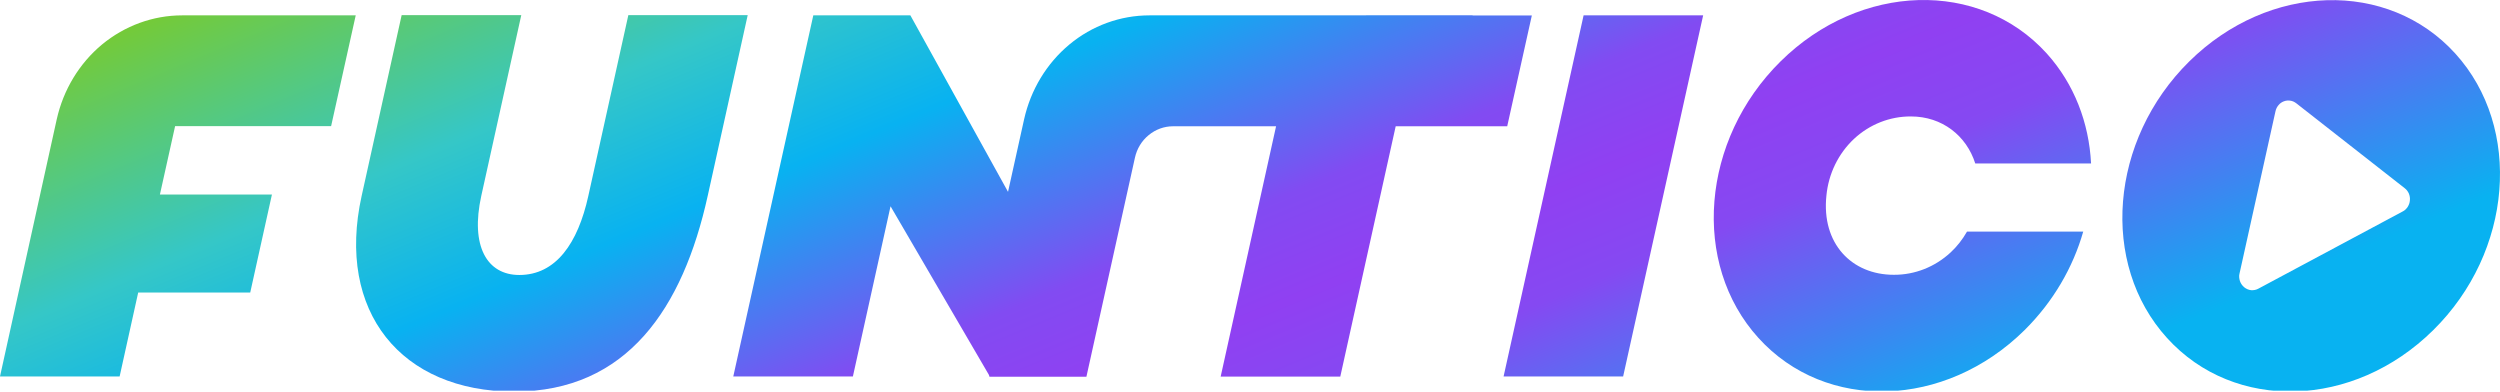
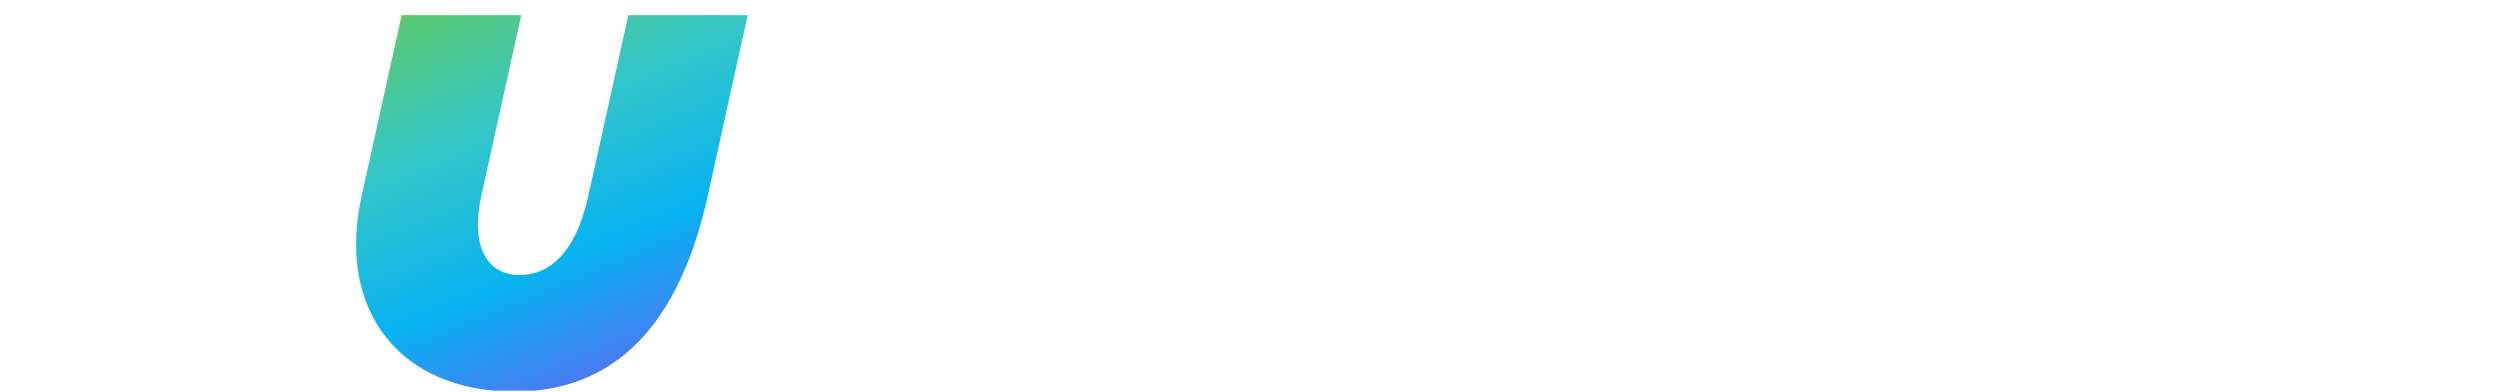
<svg xmlns="http://www.w3.org/2000/svg" width="166" height="26" viewBox="0 0 166 26" fill="none">
  <g clip-path="url(#clip0_11073_158166)">
-     <path d="M107.776 24.997H99.838L105.151 1.02H113.089L107.776 24.997Z" fill="url(#paint0_linear_11073_158166)" />
-     <path d="M21.986 8.376L23.62 1.02H12.093C10.16 1.02 8.284 1.708 6.772 2.956C5.263 4.213 4.205 5.962 3.767 7.924L0 24.997H7.943L9.176 19.425H16.615L18.056 12.918H10.618L11.627 8.376H21.986Z" fill="url(#paint1_linear_11073_158166)" />
    <path d="M41.722 1.003L39.067 13C38.371 16.167 36.905 18.259 34.483 18.259C32.333 18.259 31.221 16.341 31.958 13L34.613 1.003H26.67L24.015 13C22.307 20.7 26.645 26.002 34.142 26.002C41.639 26.002 45.347 20.456 46.993 13L49.648 1.003H41.722Z" fill="url(#paint2_linear_11073_158166)" />
-     <path d="M97.779 1.02V1.012H90.716V1.02H76.326C74.393 1.02 72.517 1.699 71.005 2.956C69.496 4.213 68.438 5.962 68 7.924L66.933 12.739L60.449 1.02H54.003L48.69 24.997H56.632L59.132 13.696L65.667 24.898L65.7 25.015H72.138L75.359 10.473C75.489 9.877 75.809 9.351 76.272 8.972C76.731 8.594 77.297 8.385 77.885 8.385H84.731L81.052 25.006H88.995L92.674 8.385H100.079L101.713 1.029H97.783V1.02H97.779Z" fill="url(#paint3_linear_11073_158166)" />
-     <path d="M130.604 15.388C130.316 15.893 129.954 16.358 129.529 16.754C128.487 17.724 127.141 18.255 125.745 18.246C122.957 18.246 120.936 16.176 121.274 12.987C121.411 11.539 122.065 10.199 123.103 9.224C124.145 8.254 125.491 7.724 126.887 7.732C128.962 7.732 130.575 9.016 131.158 10.856H138.847C138.709 8.159 137.734 5.579 135.905 3.552C131.433 -1.381 123.52 -1.146 118.236 4.07C112.952 9.281 112.281 17.507 116.761 22.44C121.232 27.373 129.145 27.138 134.429 21.922C136.338 20.03 137.651 17.75 138.326 15.38H130.604V15.388Z" fill="url(#paint4_linear_11073_158166)" />
-     <path d="M163.037 3.561C158.566 -1.372 150.652 -1.137 145.368 4.078C140.084 9.29 139.413 17.515 143.893 22.444C148.365 27.377 156.278 27.142 161.562 21.926C166.846 16.72 167.504 8.494 163.037 3.561ZM160.016 13.305C160.008 13.457 159.953 13.605 159.87 13.74C159.783 13.866 159.678 13.975 159.541 14.04L149.952 19.169C149.806 19.251 149.64 19.277 149.477 19.269C149.31 19.251 149.156 19.186 149.019 19.077C148.89 18.968 148.785 18.825 148.731 18.66C148.681 18.499 148.66 18.316 148.706 18.155L151.094 7.38C151.127 7.237 151.19 7.102 151.294 6.98C151.39 6.862 151.511 6.78 151.648 6.728C151.786 6.675 151.936 6.662 152.073 6.684C152.219 6.701 152.353 6.767 152.473 6.858L159.678 12.5C159.799 12.591 159.887 12.717 159.949 12.852C160.008 13 160.033 13.152 160.016 13.305Z" fill="url(#paint5_linear_11073_158166)" />
  </g>
  <defs>
    <linearGradient id="paint0_linear_11073_158166" x1="44.728" y1="-16.853" x2="73.13" y2="51.367" gradientUnits="userSpaceOnUse">
      <stop stop-color="#82CB19" />
      <stop offset="0.252" stop-color="#35C7C7" />
      <stop offset="0.39" stop-color="#08B2F1" />
      <stop offset="0.584" stop-color="#824BF2" />
      <stop offset="0.672" stop-color="#9040F2" />
      <stop offset="0.761" stop-color="#8549F2" />
      <stop offset="1" stop-color="#08B2F1" />
    </linearGradient>
    <linearGradient id="paint1_linear_11073_158166" x1="44.728" y1="-16.853" x2="73.13" y2="51.367" gradientUnits="userSpaceOnUse">
      <stop stop-color="#82CB19" />
      <stop offset="0.252" stop-color="#35C7C7" />
      <stop offset="0.39" stop-color="#08B2F1" />
      <stop offset="0.584" stop-color="#824BF2" />
      <stop offset="0.672" stop-color="#9040F2" />
      <stop offset="0.761" stop-color="#8549F2" />
      <stop offset="1" stop-color="#08B2F1" />
    </linearGradient>
    <linearGradient id="paint2_linear_11073_158166" x1="44.728" y1="-16.853" x2="73.13" y2="51.367" gradientUnits="userSpaceOnUse">
      <stop stop-color="#82CB19" />
      <stop offset="0.252" stop-color="#35C7C7" />
      <stop offset="0.39" stop-color="#08B2F1" />
      <stop offset="0.584" stop-color="#824BF2" />
      <stop offset="0.672" stop-color="#9040F2" />
      <stop offset="0.761" stop-color="#8549F2" />
      <stop offset="1" stop-color="#08B2F1" />
    </linearGradient>
    <linearGradient id="paint3_linear_11073_158166" x1="44.728" y1="-16.853" x2="73.13" y2="51.367" gradientUnits="userSpaceOnUse">
      <stop stop-color="#82CB19" />
      <stop offset="0.252" stop-color="#35C7C7" />
      <stop offset="0.39" stop-color="#08B2F1" />
      <stop offset="0.584" stop-color="#824BF2" />
      <stop offset="0.672" stop-color="#9040F2" />
      <stop offset="0.761" stop-color="#8549F2" />
      <stop offset="1" stop-color="#08B2F1" />
    </linearGradient>
    <linearGradient id="paint4_linear_11073_158166" x1="44.728" y1="-16.853" x2="73.13" y2="51.367" gradientUnits="userSpaceOnUse">
      <stop stop-color="#82CB19" />
      <stop offset="0.252" stop-color="#35C7C7" />
      <stop offset="0.39" stop-color="#08B2F1" />
      <stop offset="0.584" stop-color="#824BF2" />
      <stop offset="0.672" stop-color="#9040F2" />
      <stop offset="0.761" stop-color="#8549F2" />
      <stop offset="1" stop-color="#08B2F1" />
    </linearGradient>
    <linearGradient id="paint5_linear_11073_158166" x1="44.728" y1="-16.853" x2="73.13" y2="51.367" gradientUnits="userSpaceOnUse">
      <stop stop-color="#82CB19" />
      <stop offset="0.252" stop-color="#35C7C7" />
      <stop offset="0.39" stop-color="#08B2F1" />
      <stop offset="0.584" stop-color="#824BF2" />
      <stop offset="0.672" stop-color="#9040F2" />
      <stop offset="0.761" stop-color="#8549F2" />
      <stop offset="1" stop-color="#08B2F1" />
    </linearGradient>
    <clipPath id="clip0_11073_158166">
      <rect width="166" height="25.939" fill="white" />
    </clipPath>
  </defs>
</svg>